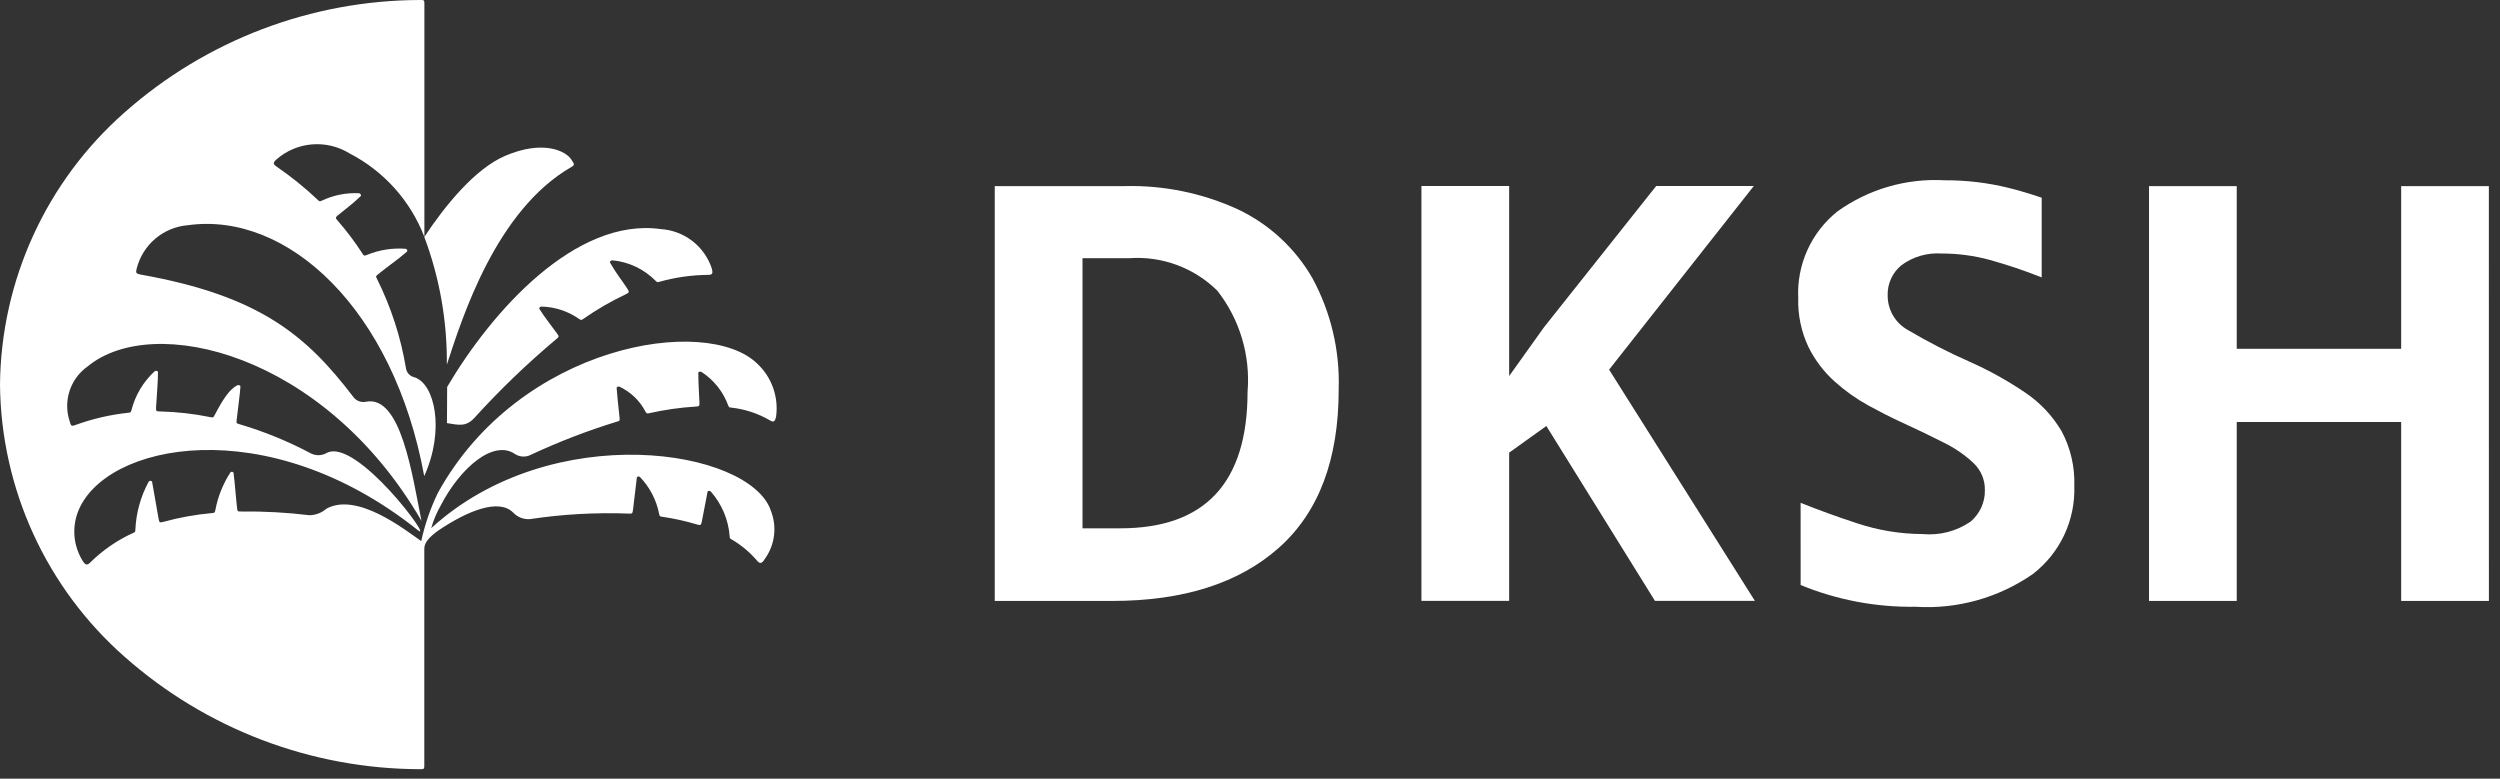
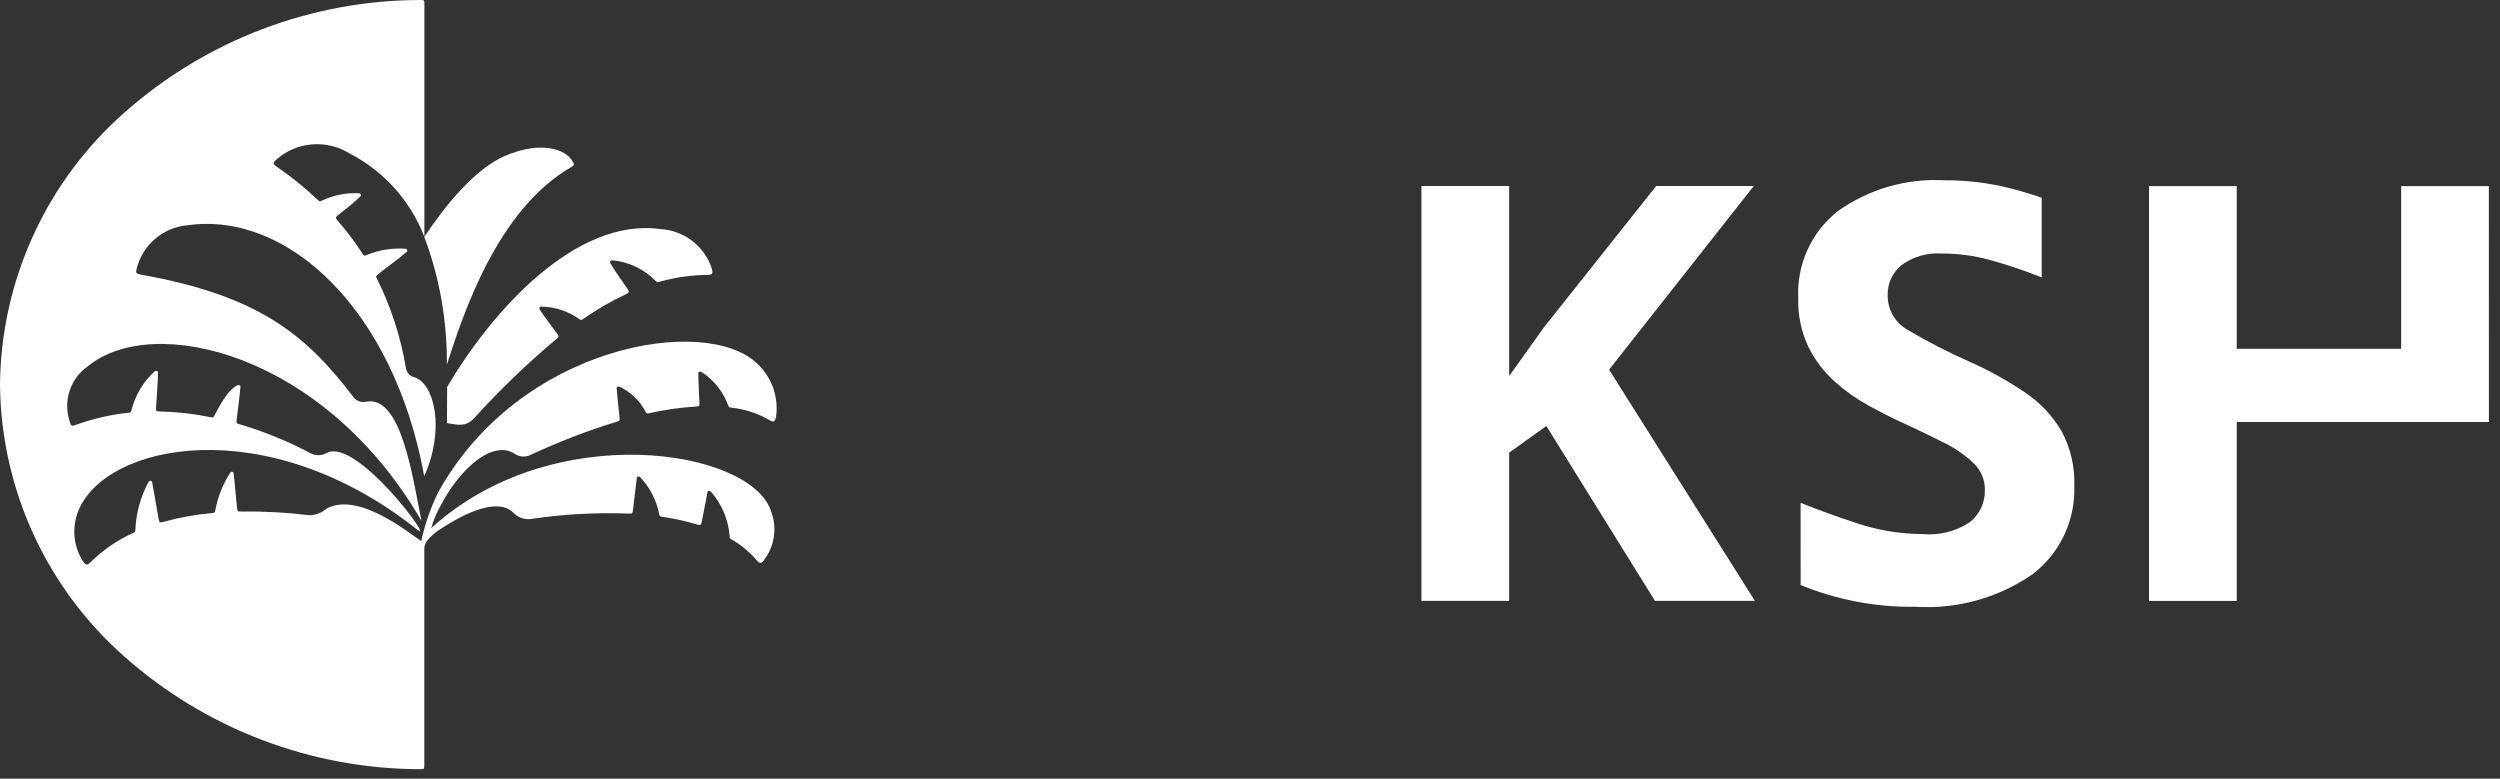
<svg xmlns="http://www.w3.org/2000/svg" width="122" height="38" viewBox="0 0 122 38" fill="none">
  <rect x="0" y="0" width="122" height="38" fill="#333333" stroke="none" />
-   <path d="M64.039 13.562C63.197 12.104 61.931 10.937 60.41 10.216C58.682 9.424 56.796 9.036 54.895 9.082H48.544V29.326H54.271C57.749 29.326 60.461 28.461 62.408 26.732C64.355 25.002 65.328 22.427 65.328 19.006C65.391 17.109 64.946 15.229 64.039 13.562ZM54.669 25.782H52.826V12.599H55.126C55.911 12.545 56.699 12.659 57.437 12.933C58.175 13.206 58.847 13.634 59.407 14.187C60.501 15.587 61.028 17.349 60.881 19.12C60.878 23.561 58.808 25.782 54.669 25.782Z" fill="white" />
  <path d="M78.524 18.038L85.584 9.078H80.821L75.349 15.968L74.498 17.159L73.647 18.35V9.078H69.366V29.322H73.647V22.089L75.462 20.789L80.762 29.323H85.639L78.524 18.038Z" fill="white" />
  <path d="M87.871 28.549C89.646 29.278 91.552 29.639 93.471 29.61C95.508 29.74 97.53 29.176 99.206 28.01C99.86 27.505 100.384 26.852 100.736 26.104C101.087 25.356 101.255 24.535 101.226 23.71C101.257 22.782 101.044 21.863 100.607 21.045C100.168 20.299 99.569 19.66 98.853 19.174C97.982 18.581 97.059 18.069 96.096 17.643C95.074 17.192 94.08 16.68 93.118 16.112C92.813 15.946 92.558 15.7 92.382 15.4C92.206 15.101 92.115 14.759 92.118 14.412C92.11 14.13 92.167 13.851 92.285 13.595C92.402 13.34 92.577 13.115 92.796 12.938C93.358 12.525 94.047 12.325 94.742 12.371C95.539 12.37 96.332 12.475 97.101 12.683C97.96 12.923 98.806 13.208 99.635 13.538V9.648C99.078 9.458 98.538 9.297 98.015 9.167C96.992 8.916 95.942 8.792 94.889 8.798C93.027 8.694 91.186 9.23 89.67 10.315C89.037 10.819 88.534 11.466 88.201 12.203C87.867 12.94 87.714 13.746 87.754 14.554C87.731 15.376 87.902 16.192 88.254 16.936C88.57 17.575 89.006 18.147 89.537 18.623C90.036 19.071 90.584 19.461 91.171 19.785C91.741 20.097 92.272 20.366 92.763 20.593C93.549 20.952 94.247 21.288 94.857 21.6C95.392 21.86 95.884 22.199 96.317 22.607C96.492 22.774 96.631 22.976 96.725 23.2C96.819 23.424 96.865 23.664 96.862 23.907C96.869 24.2 96.81 24.49 96.69 24.758C96.57 25.025 96.392 25.262 96.169 25.452C95.483 25.924 94.654 26.14 93.825 26.062C92.737 26.058 91.657 25.88 90.625 25.537C89.68 25.228 88.761 24.895 87.87 24.537L87.871 28.549Z" fill="white" />
-   <path d="M121.456 9.082H117.177V17.021H109.153V9.082H104.872V29.326H109.153V20.593H117.177V29.326H121.458L121.456 9.082Z" fill="white" />
+   <path d="M121.456 9.082H117.177V17.021H109.153V9.082H104.872V29.326H109.153V20.593H117.177H121.458L121.456 9.082Z" fill="white" />
  <path d="M21.821 18.883C21.821 19.163 21.821 19.064 21.812 20.648C22.356 20.73 22.723 20.852 23.142 20.401C24.391 19.024 25.732 17.734 27.156 16.541C27.285 16.436 27.287 16.421 27.19 16.285C26.883 15.858 26.59 15.499 26.327 15.085C26.29 15.028 26.357 14.964 26.419 14.961C27.078 14.975 27.717 15.184 28.257 15.562C28.364 15.63 28.357 15.63 28.465 15.562C29.121 15.104 29.814 14.703 30.537 14.361C30.71 14.28 30.719 14.251 30.615 14.089C30.356 13.69 30.072 13.348 29.768 12.812C29.747 12.752 29.822 12.704 29.89 12.704C30.692 12.78 31.44 13.138 32.004 13.713C32.084 13.78 32.075 13.778 32.175 13.752C32.95 13.535 33.75 13.421 34.555 13.414C34.78 13.414 34.794 13.332 34.74 13.114C34.566 12.58 34.236 12.11 33.792 11.765C33.349 11.421 32.812 11.217 32.252 11.18C28.08 10.595 23.985 15.206 21.821 18.883Z" fill="white" />
  <path d="M27.879 8.151C28.079 8.038 28.01 7.994 27.889 7.798C27.621 7.364 26.503 6.812 24.652 7.605C23.183 8.234 21.719 10.03 20.706 11.563C21.453 13.555 21.826 15.668 21.806 17.796C22.565 15.475 24.203 10.273 27.879 8.151Z" fill="white" />
  <path d="M37.874 20.324C37.937 19.853 37.887 19.375 37.728 18.927C37.569 18.48 37.306 18.076 36.96 17.751C34.483 15.328 25.352 16.805 21.365 24.06C21.005 24.808 20.733 25.595 20.556 26.406C19.708 25.813 17.415 24.006 15.927 24.826C15.699 25.026 15.408 25.138 15.105 25.143C13.995 25.008 12.878 24.948 11.76 24.961C11.598 24.961 11.589 24.956 11.57 24.795C11.495 24.135 11.46 23.554 11.397 23.083C11.388 23.016 11.284 23.003 11.246 23.051C10.882 23.612 10.632 24.238 10.509 24.895C10.478 25.026 10.478 25.026 10.344 25.038C9.543 25.11 8.75 25.253 7.975 25.466C7.797 25.516 7.775 25.502 7.74 25.32C7.629 24.736 7.55 24.187 7.42 23.504C7.411 23.491 7.399 23.48 7.384 23.473C7.37 23.466 7.354 23.462 7.338 23.462C7.323 23.462 7.307 23.466 7.293 23.473C7.278 23.48 7.266 23.491 7.257 23.504C6.864 24.227 6.641 25.03 6.606 25.852C6.597 25.965 6.601 25.959 6.498 26.007C5.721 26.361 5.013 26.849 4.405 27.448C4.245 27.608 4.164 27.572 4.041 27.38C3.819 27.027 3.681 26.627 3.639 26.212C3.598 25.797 3.653 25.377 3.8 24.987C5.079 21.622 13.024 19.997 20.39 25.871C21.221 26.534 17.402 21.341 15.946 22.103C15.829 22.171 15.696 22.209 15.56 22.213C15.425 22.216 15.29 22.186 15.169 22.125C14.058 21.534 12.889 21.056 11.682 20.7C11.535 20.657 11.531 20.651 11.548 20.5C11.626 19.826 11.716 19.174 11.733 18.865C11.733 18.806 11.65 18.774 11.594 18.799C11.214 18.971 10.888 19.469 10.474 20.258C10.409 20.381 10.408 20.382 10.274 20.358C9.459 20.192 8.631 20.098 7.8 20.078C7.622 20.078 7.607 20.058 7.616 19.878C7.65 19.233 7.709 18.694 7.709 18.154C7.699 18.091 7.609 18.084 7.551 18.116C6.993 18.627 6.598 19.29 6.413 20.024C6.371 20.134 6.375 20.13 6.258 20.143C5.375 20.237 4.508 20.439 3.674 20.743C3.461 20.821 3.461 20.764 3.396 20.543C3.239 20.066 3.239 19.55 3.396 19.073C3.552 18.595 3.858 18.18 4.268 17.889C7.456 15.236 15.812 17.216 20.568 25.416C20.116 23.177 19.568 19.263 17.857 19.605C17.737 19.63 17.613 19.619 17.5 19.572C17.387 19.526 17.29 19.446 17.223 19.344C14.98 16.421 12.742 14.444 6.859 13.398C6.637 13.358 6.614 13.315 6.672 13.098C6.817 12.53 7.136 12.021 7.584 11.643C8.032 11.265 8.588 11.037 9.172 10.99C14.023 10.313 19.209 15.076 20.702 23.235C21.717 20.993 21.222 18.721 20.219 18.409C20.113 18.386 20.016 18.33 19.943 18.25C19.869 18.169 19.823 18.068 19.809 17.96C19.558 16.45 19.083 14.986 18.4 13.616C18.333 13.484 18.334 13.479 18.449 13.385C18.96 12.971 19.422 12.664 19.854 12.285C19.905 12.241 19.861 12.149 19.8 12.141C19.154 12.091 18.504 12.194 17.905 12.441C17.767 12.492 17.763 12.491 17.683 12.367C17.32 11.806 16.917 11.271 16.477 10.767C16.361 10.634 16.362 10.612 16.498 10.499C16.843 10.212 17.198 9.964 17.605 9.568C17.642 9.516 17.585 9.438 17.518 9.43C16.894 9.399 16.272 9.523 15.707 9.791C15.592 9.838 15.597 9.839 15.507 9.753C14.881 9.161 14.21 8.619 13.5 8.132C13.314 8.004 13.322 7.932 13.491 7.779C13.976 7.356 14.584 7.098 15.225 7.046C15.867 6.993 16.508 7.147 17.056 7.485C18.733 8.35 20.034 9.801 20.71 11.563V0.188C20.71 0.013 20.696 -0.001 20.521 4.55962e-05C15.193 0.007 10.051 1.963 6.065 5.5C4.18 7.163 2.666 9.203 1.622 11.489C0.577 13.774 0.024 16.254 0 18.767C0.024 21.281 0.576 23.761 1.621 26.047C2.666 28.333 4.18 30.374 6.065 32.037C10.05 35.573 15.19 37.529 20.517 37.537C20.692 37.537 20.706 37.524 20.706 37.349V26.78C20.699 26.474 20.967 26.194 21.391 25.888C22.832 24.916 24.347 24.312 25.044 25.015C25.148 25.126 25.277 25.213 25.419 25.267C25.562 25.322 25.715 25.344 25.867 25.332C27.462 25.092 29.076 25.002 30.688 25.063C30.852 25.071 30.862 25.063 30.888 24.9C30.967 24.29 31.018 23.757 31.078 23.308C31.087 23.241 31.178 23.239 31.229 23.276C31.709 23.775 32.035 24.402 32.166 25.082C32.199 25.203 32.196 25.2 32.32 25.219C32.892 25.302 33.457 25.427 34.01 25.593C34.188 25.647 34.21 25.633 34.249 25.451C34.341 24.996 34.425 24.545 34.53 23.993C34.554 23.934 34.647 23.944 34.693 23.993C35.228 24.603 35.549 25.37 35.609 26.179C35.619 26.279 35.614 26.27 35.699 26.321C36.171 26.595 36.592 26.948 36.946 27.363C37.091 27.537 37.189 27.49 37.31 27.295C37.558 26.957 37.717 26.561 37.77 26.145C37.824 25.729 37.77 25.306 37.616 24.916C36.596 21.902 26.949 20.388 21.043 25.774C21.149 25.4 21.299 25.039 21.49 24.7C22.466 22.8 24.101 21.431 25.142 22.163C25.258 22.235 25.392 22.276 25.528 22.28C25.665 22.284 25.801 22.252 25.921 22.186C27.276 21.555 28.672 21.017 30.101 20.578C30.246 20.535 30.249 20.529 30.234 20.378C30.172 19.778 30.108 19.219 30.092 18.936C30.092 18.877 30.167 18.848 30.231 18.87C30.773 19.124 31.218 19.548 31.495 20.079C31.566 20.189 31.564 20.189 31.695 20.161C32.439 19.995 33.194 19.887 33.955 19.84C34.127 19.83 34.14 19.817 34.132 19.64C34.109 19.114 34.078 18.659 34.078 18.19C34.088 18.127 34.167 18.124 34.236 18.152C34.835 18.541 35.291 19.114 35.536 19.785C35.582 19.885 35.575 19.876 35.68 19.891C36.347 19.963 36.991 20.175 37.571 20.513C37.758 20.638 37.83 20.55 37.874 20.324Z" fill="white" />
</svg>